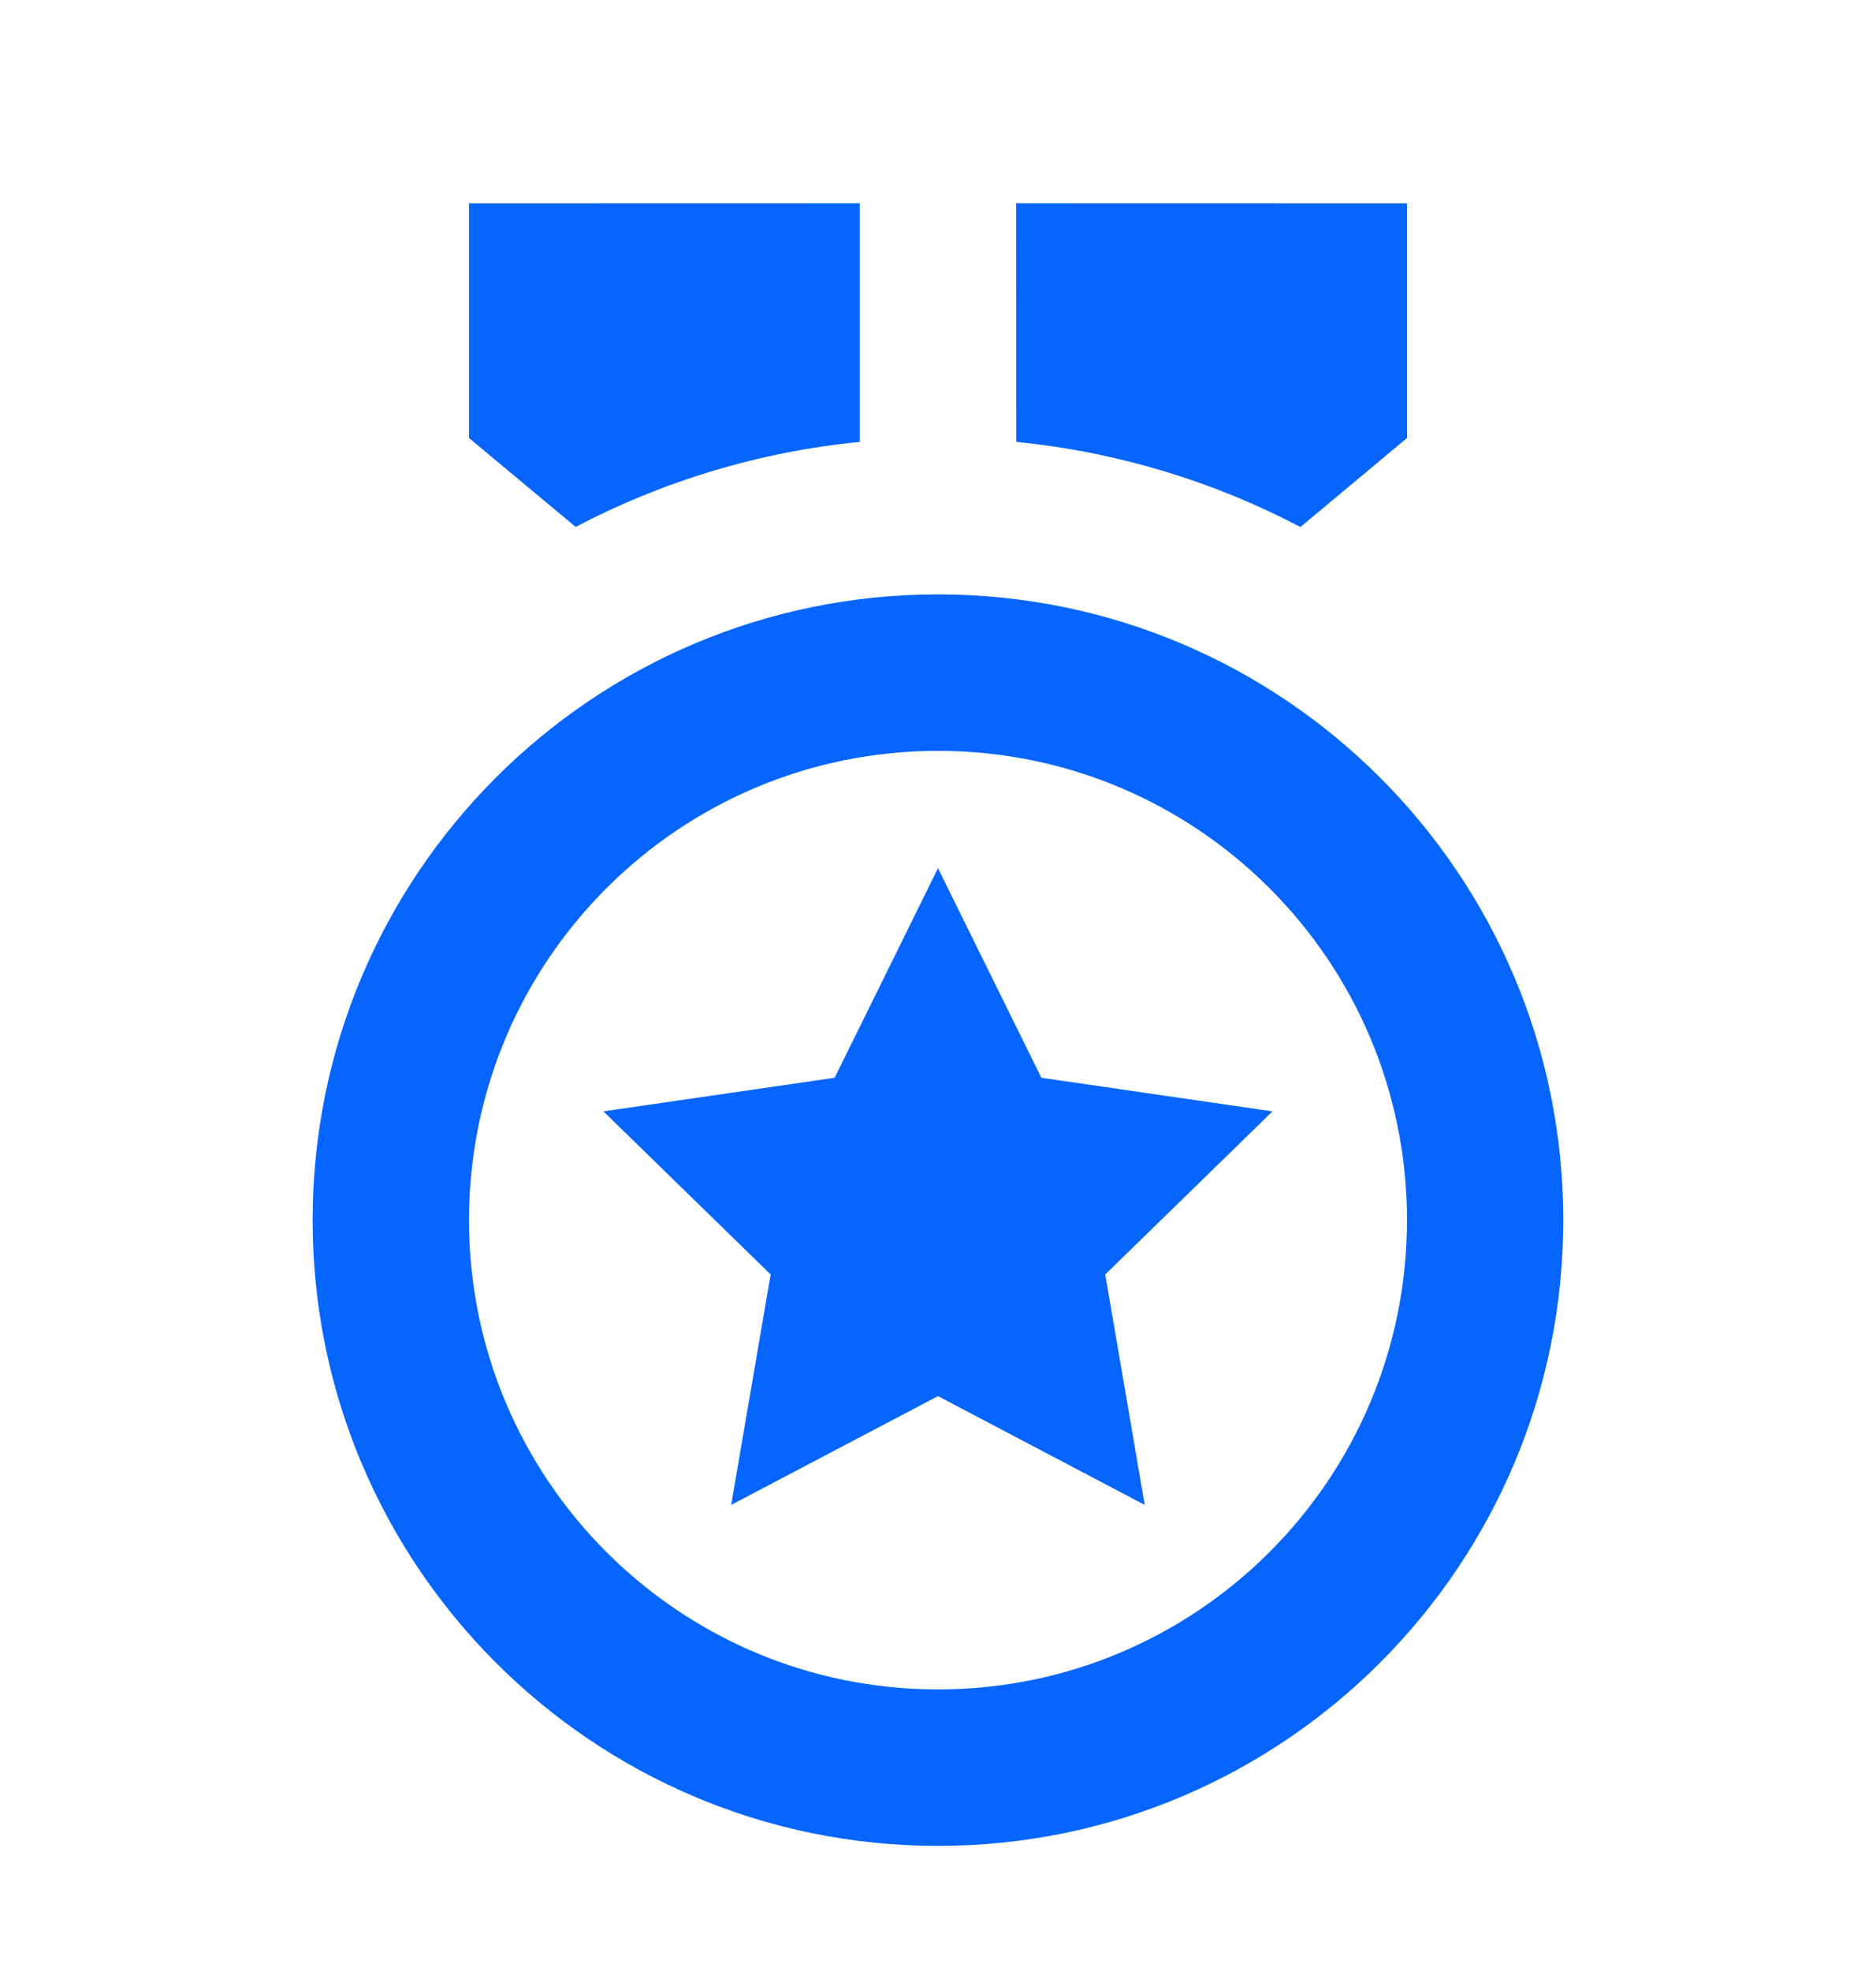
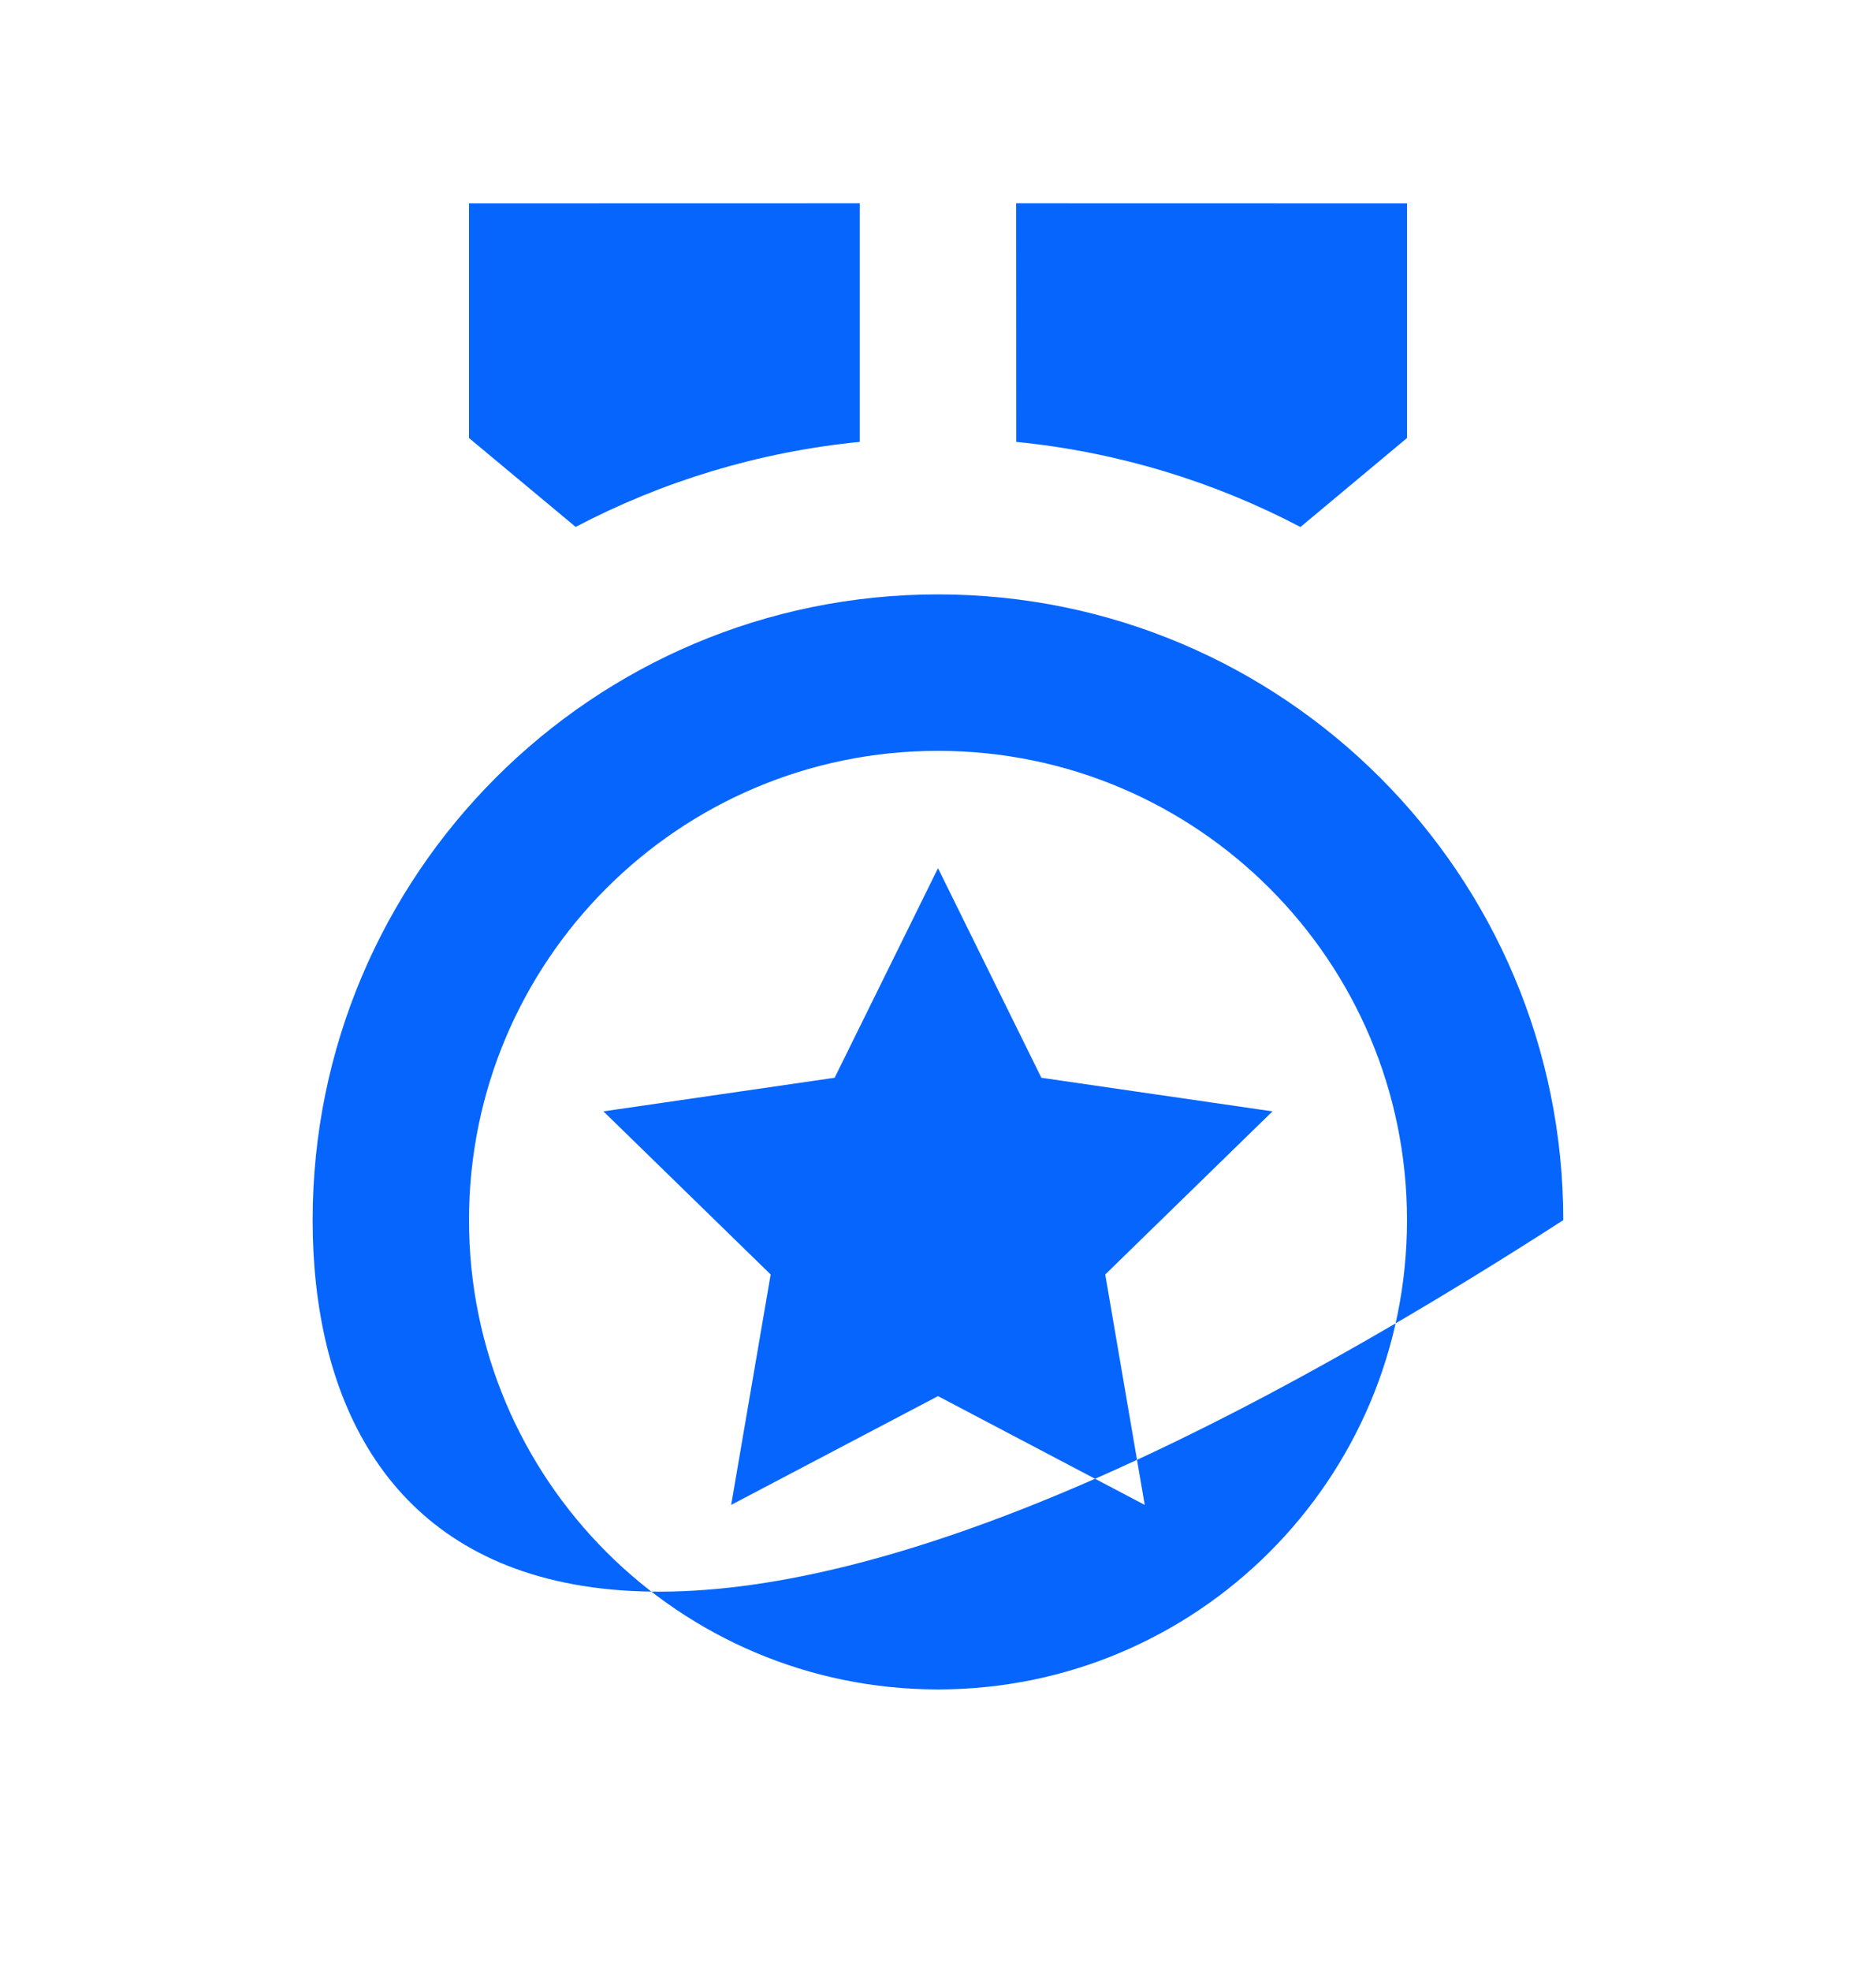
<svg xmlns="http://www.w3.org/2000/svg" width="20" height="21" viewBox="0 0 20 21" fill="none">
  <g id="Frame">
-     <path id="Vector" d="M10 6.333C13.682 6.333 16.666 9.318 16.666 13C16.666 16.682 13.682 19.667 10 19.667C6.318 19.667 3.333 16.682 3.333 13C3.333 9.318 6.318 6.333 10 6.333ZM10 8C7.238 8 5 10.239 5 13C5 15.761 7.238 18 10 18C12.761 18 15 15.761 15 13C15 10.239 12.761 8 10 8ZM10 9.25L11.102 11.483L13.566 11.841L11.783 13.579L12.204 16.034L10 14.875L7.795 16.034L8.216 13.579L6.433 11.841L8.898 11.483L10 9.25ZM15 2.167V4.667L13.864 5.615C12.942 5.131 11.918 4.816 10.834 4.708L10.833 2.166L15 2.167ZM9.166 2.166L9.166 4.708C8.082 4.815 7.058 5.131 6.137 5.614L5 4.667V2.167L9.166 2.166Z" fill="#0665FD" />
+     <path id="Vector" d="M10 6.333C13.682 6.333 16.666 9.318 16.666 13C6.318 19.667 3.333 16.682 3.333 13C3.333 9.318 6.318 6.333 10 6.333ZM10 8C7.238 8 5 10.239 5 13C5 15.761 7.238 18 10 18C12.761 18 15 15.761 15 13C15 10.239 12.761 8 10 8ZM10 9.25L11.102 11.483L13.566 11.841L11.783 13.579L12.204 16.034L10 14.875L7.795 16.034L8.216 13.579L6.433 11.841L8.898 11.483L10 9.25ZM15 2.167V4.667L13.864 5.615C12.942 5.131 11.918 4.816 10.834 4.708L10.833 2.166L15 2.167ZM9.166 2.166L9.166 4.708C8.082 4.815 7.058 5.131 6.137 5.614L5 4.667V2.167L9.166 2.166Z" fill="#0665FD" />
  </g>
</svg>